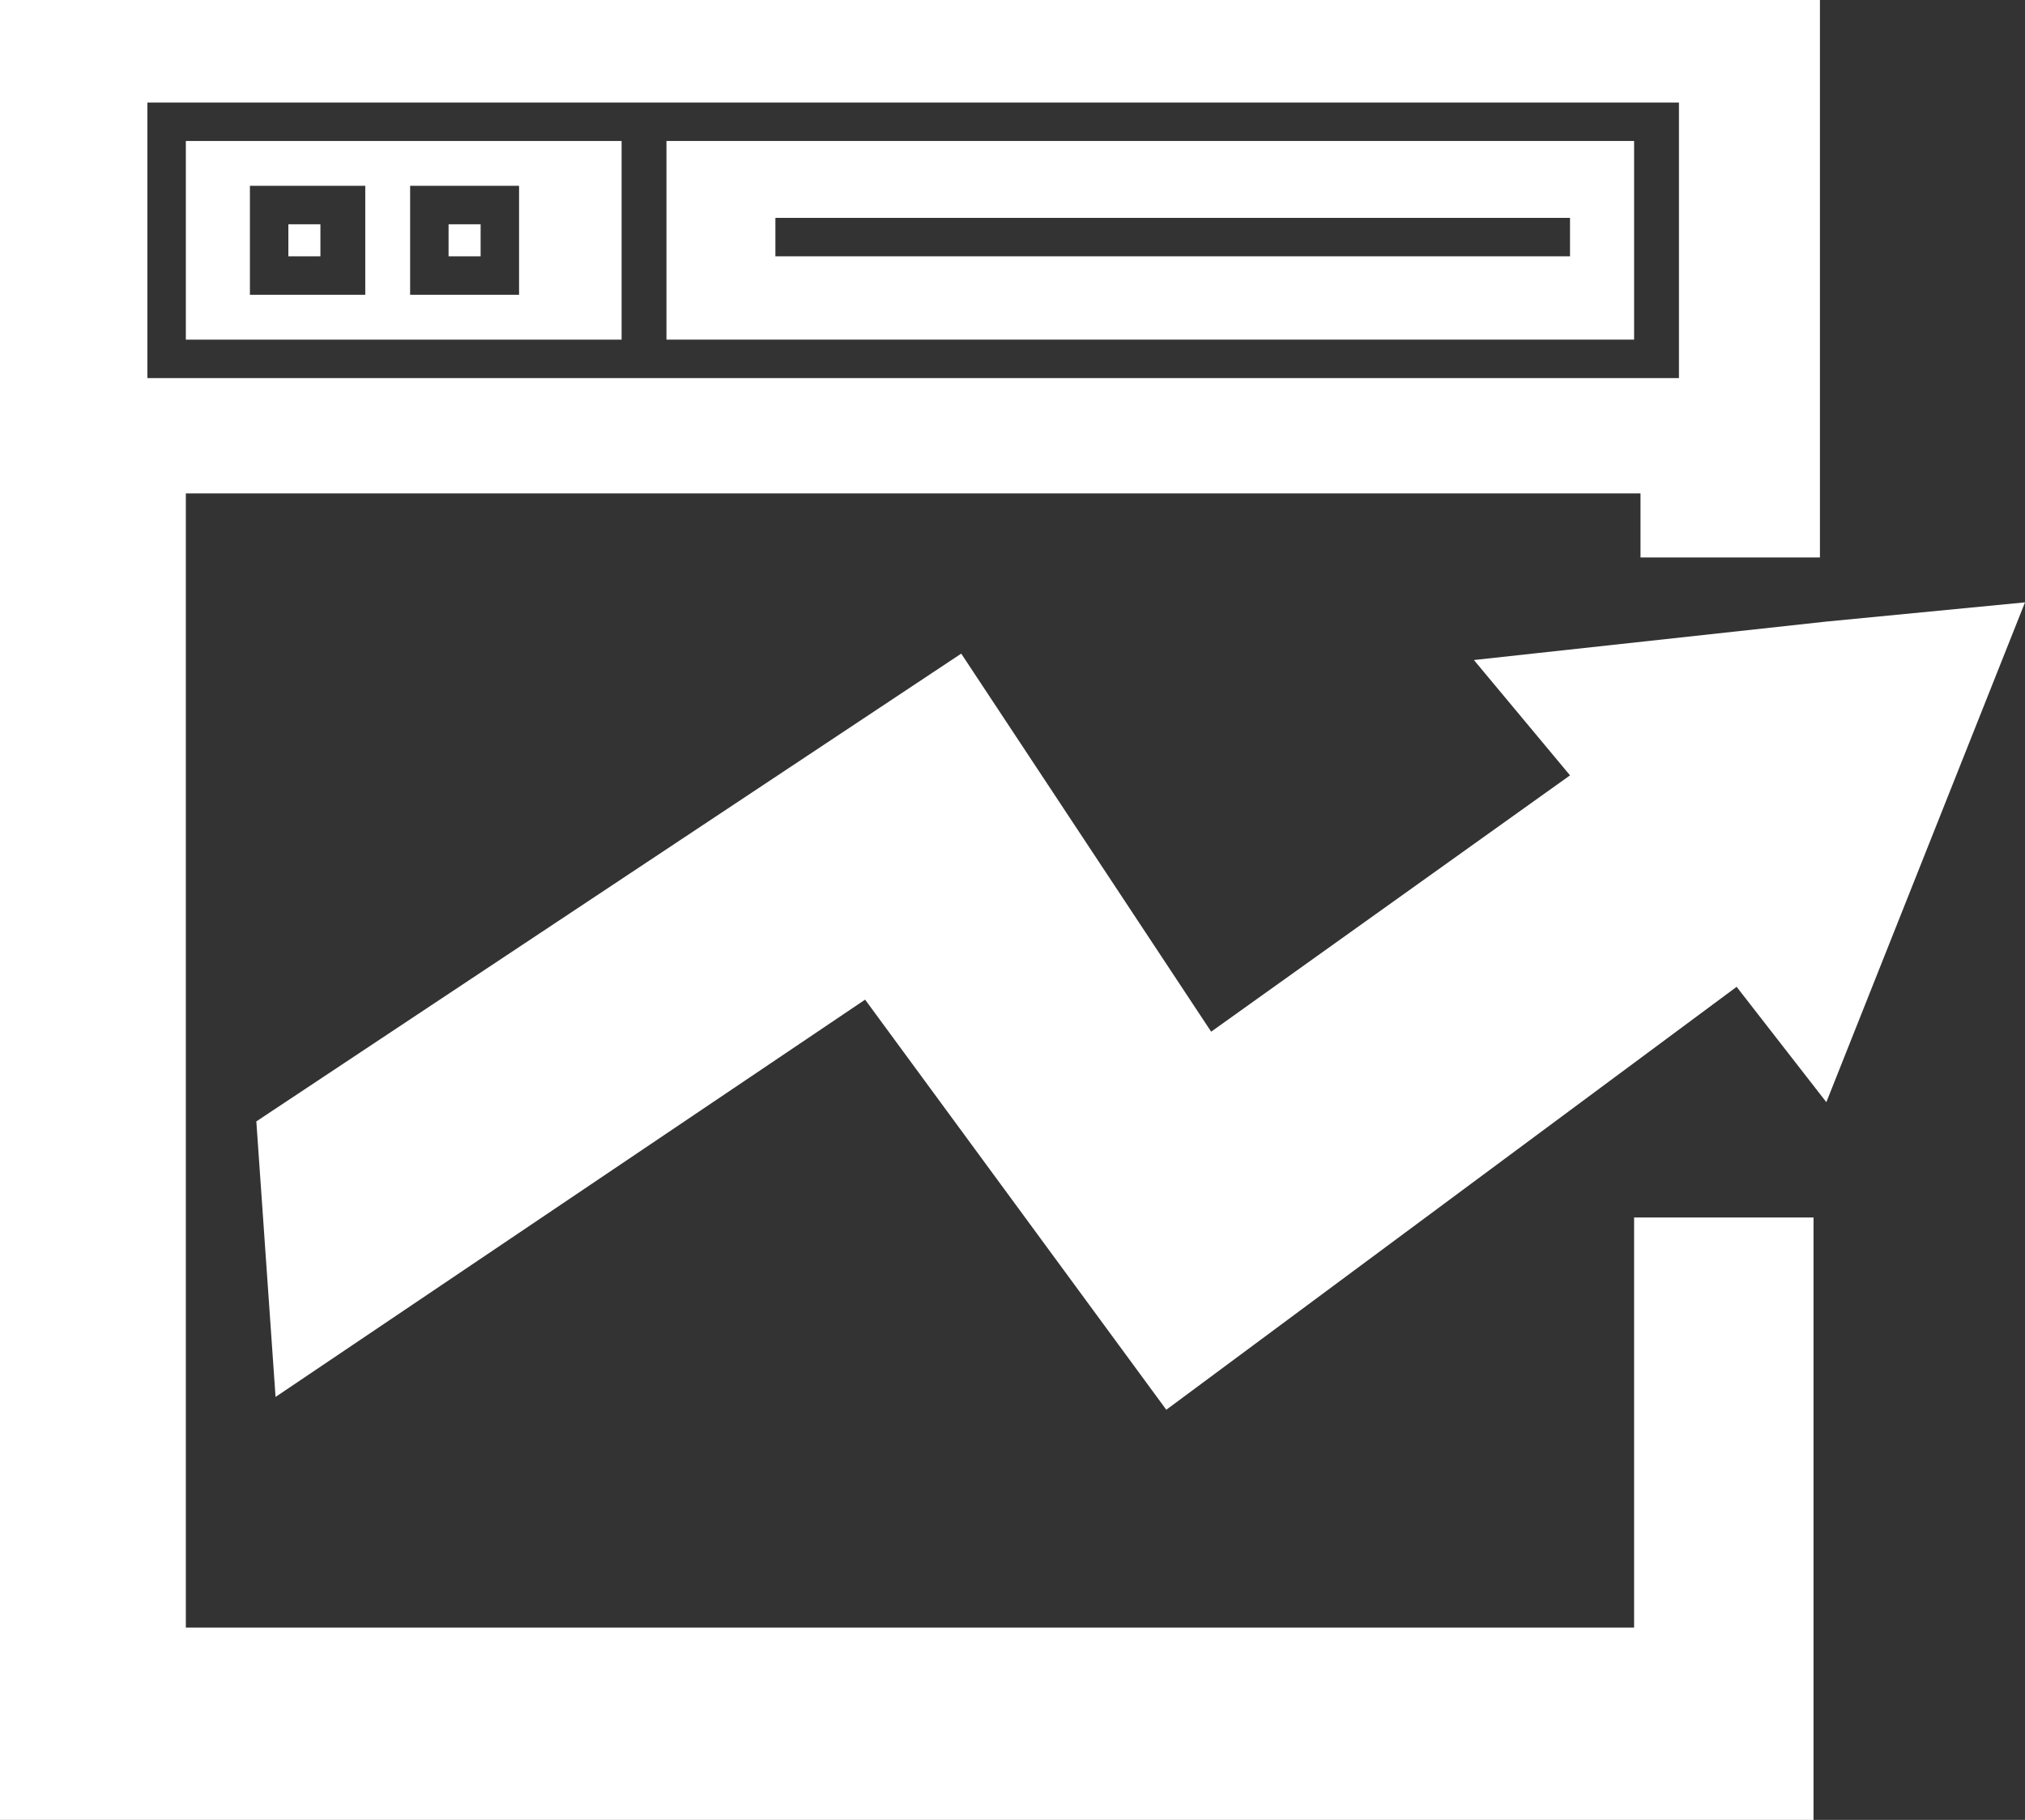
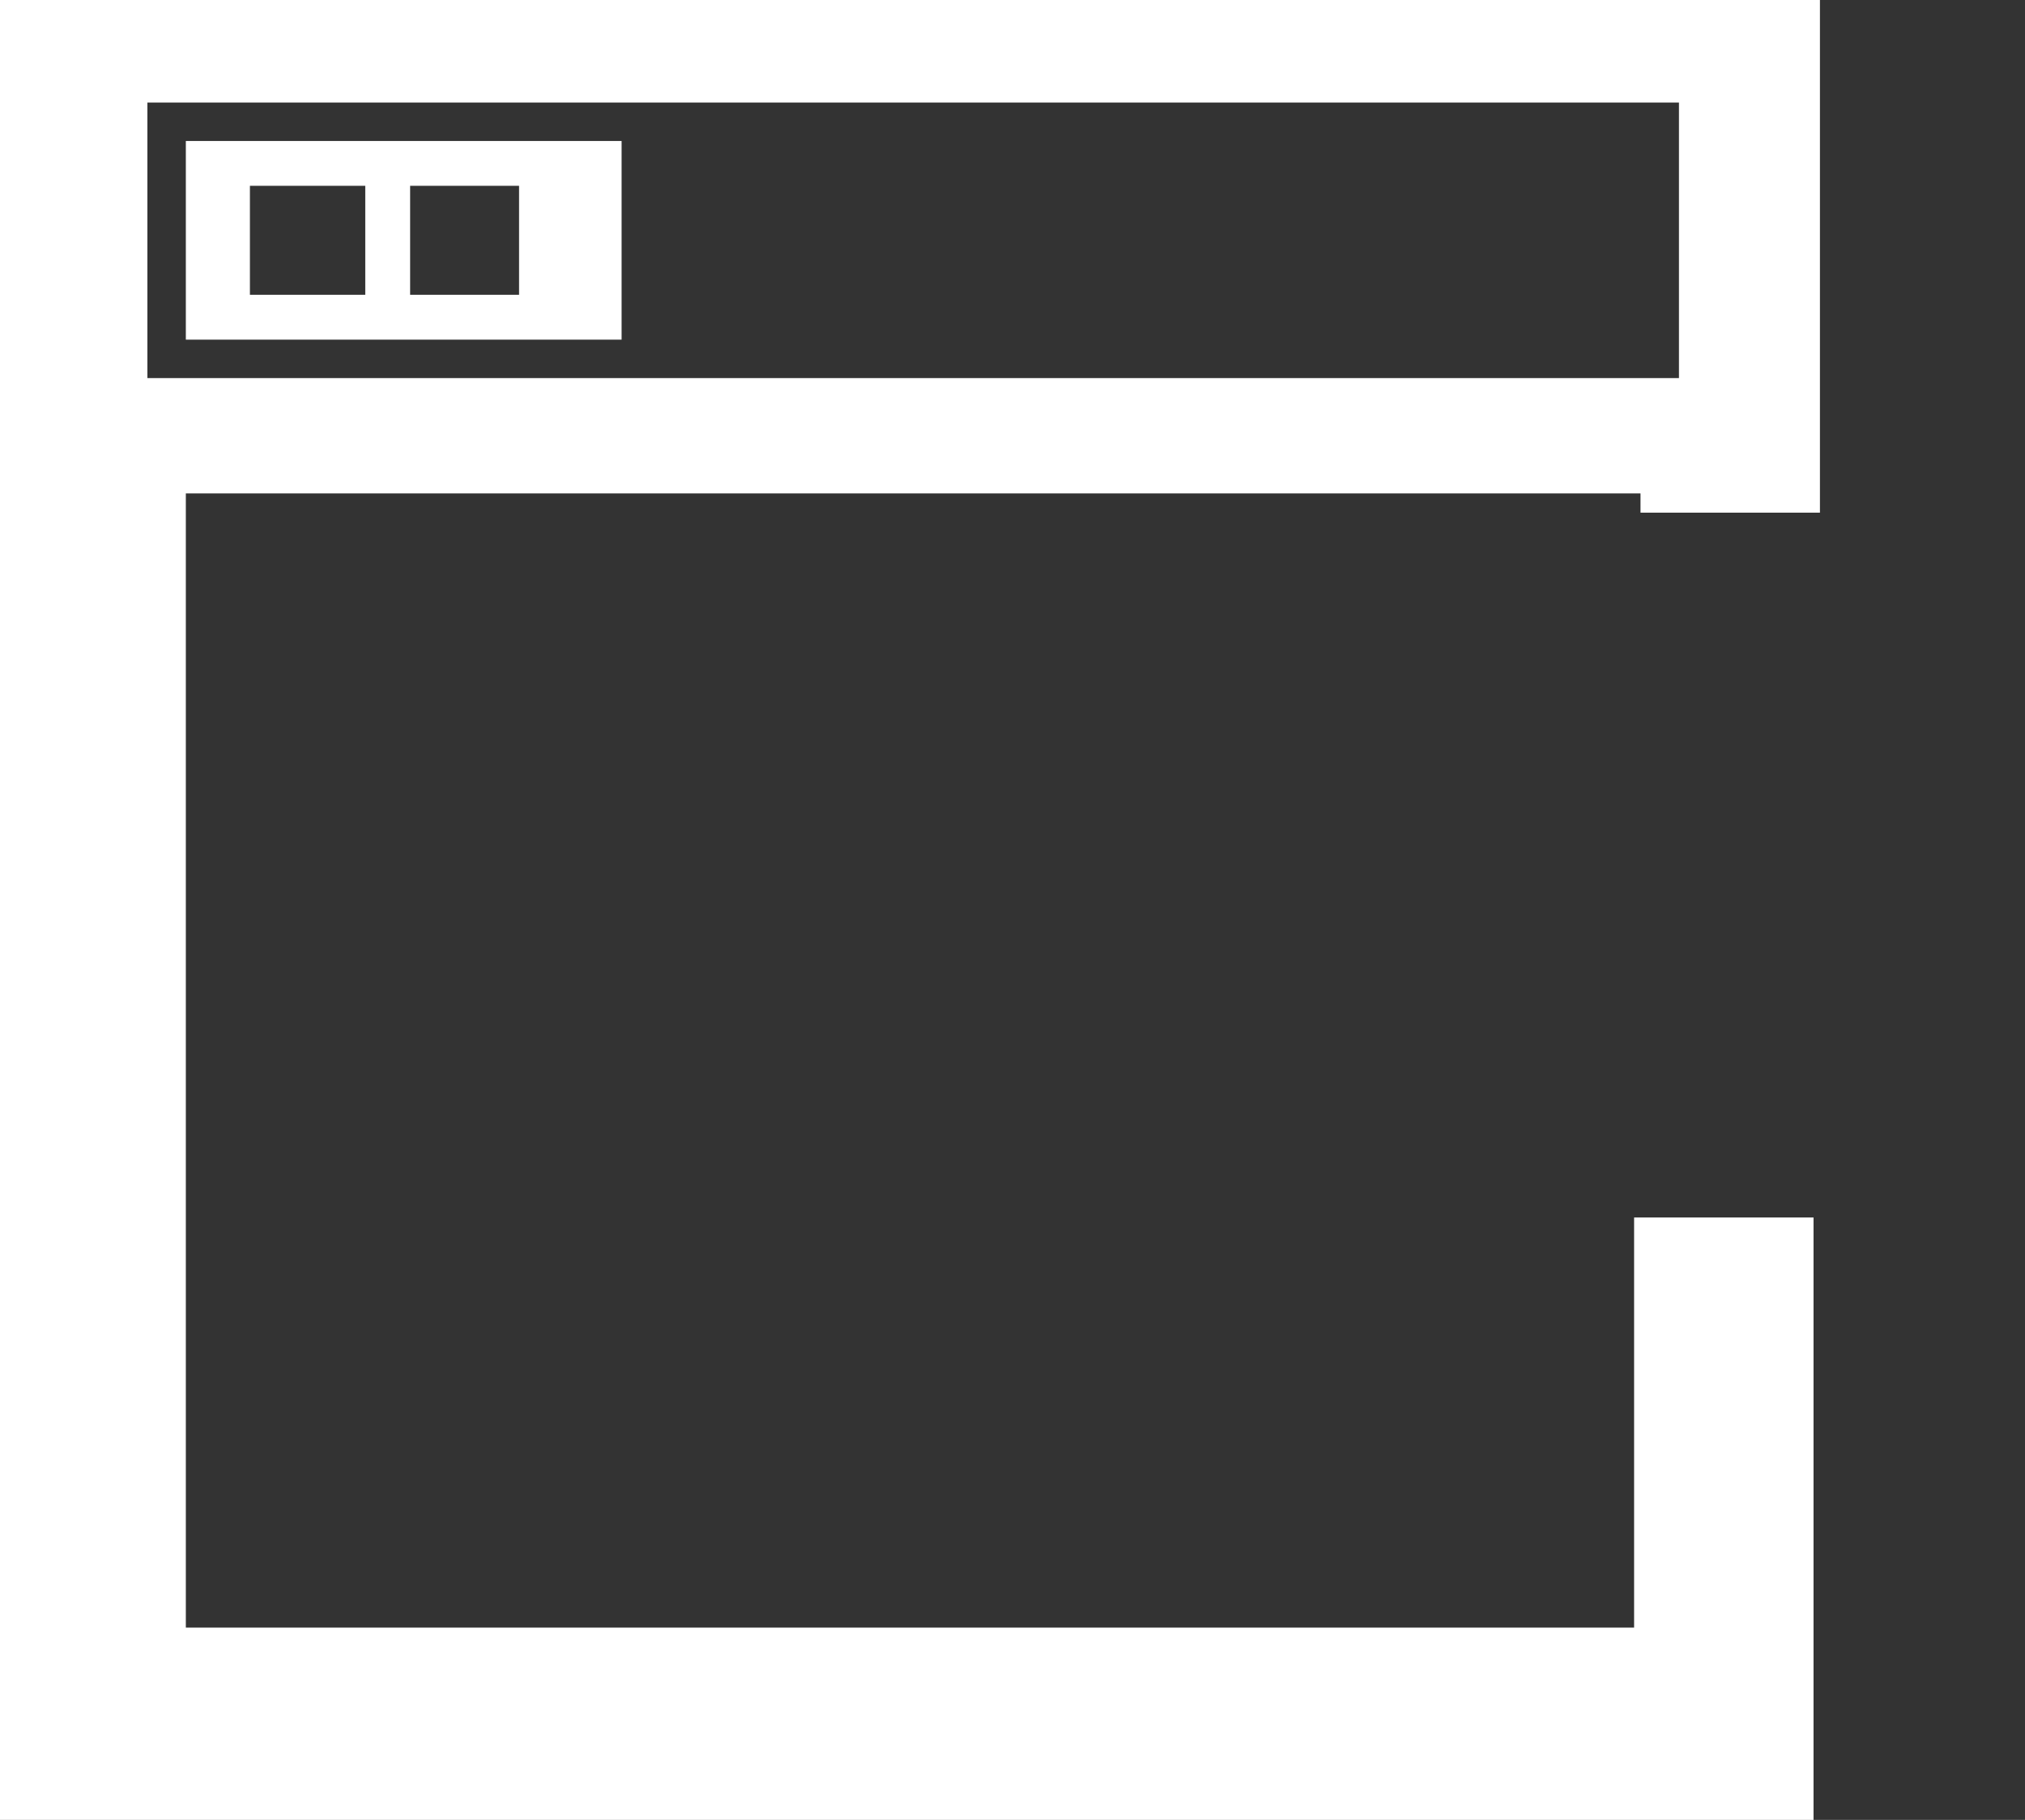
<svg xmlns="http://www.w3.org/2000/svg" version="1.1" id="Isolation_Mode" x="0px" y="0px" viewBox="0 0 31.6 28.4" style="enable-background:new 0 0 31.6 28.4;" xml:space="preserve">
  <rect x="0" y="0" width="31.6" height="28.4" fill="#333333" stroke="none" />
  <style type="text/css">
	.st0{fill:#ffffff;}
</style>
  <g>
    <g id="XMLID_83_">
      <g>
-         <path class="st0" d="M24.5,4.1V3.4H12.1v0.6H24.5z M25.5,2.2v3.1h-10h-5.1V2.2H25.5z" />
-         <polygon class="st0" points="7,3.5 7.5,3.5 7.5,4 7.3,4 7,4    " />
-         <polygon class="st0" points="4.3,21.8 4,17.5 15,10.2 18.9,16.1 24.5,12.1 23,10.3 28.5,9.7 31.6,9.4 28.5,17.2 27.1,15.4      18.2,22 13.5,15.6    " />
-         <path class="st0" d="M2.3,1.6v4.3h13.2h10.7V1.6H2.3z M0,28.4V0h28.4v8v0.7h-0.6h-1.6h-0.6V8V7.7H2.9v9.8v7.9h22.6v-4.4v-1.4V19     h2.2h0.6v1.9v7.5H0z" />
+         <path class="st0" d="M2.3,1.6v4.3h13.2h10.7V1.6H2.3z M0,28.4V0h28.4v8h-0.6h-1.6h-0.6V8V7.7H2.9v9.8v7.9h22.6v-4.4v-1.4V19     h2.2h0.6v1.9v7.5H0z" />
        <path class="st0" d="M8.1,4.6V2.9H6.4v1.7h1H8.1z M2.9,5.3V2.2h6.8v3.1H2.9z M3.9,4.6h1h0.8V2.9H3.9V4.6z" />
-         <polygon class="st0" points="5,3.5 5,4 4.8,4 4.5,4 4.5,3.5    " />
      </g>
    </g>
  </g>
</svg>